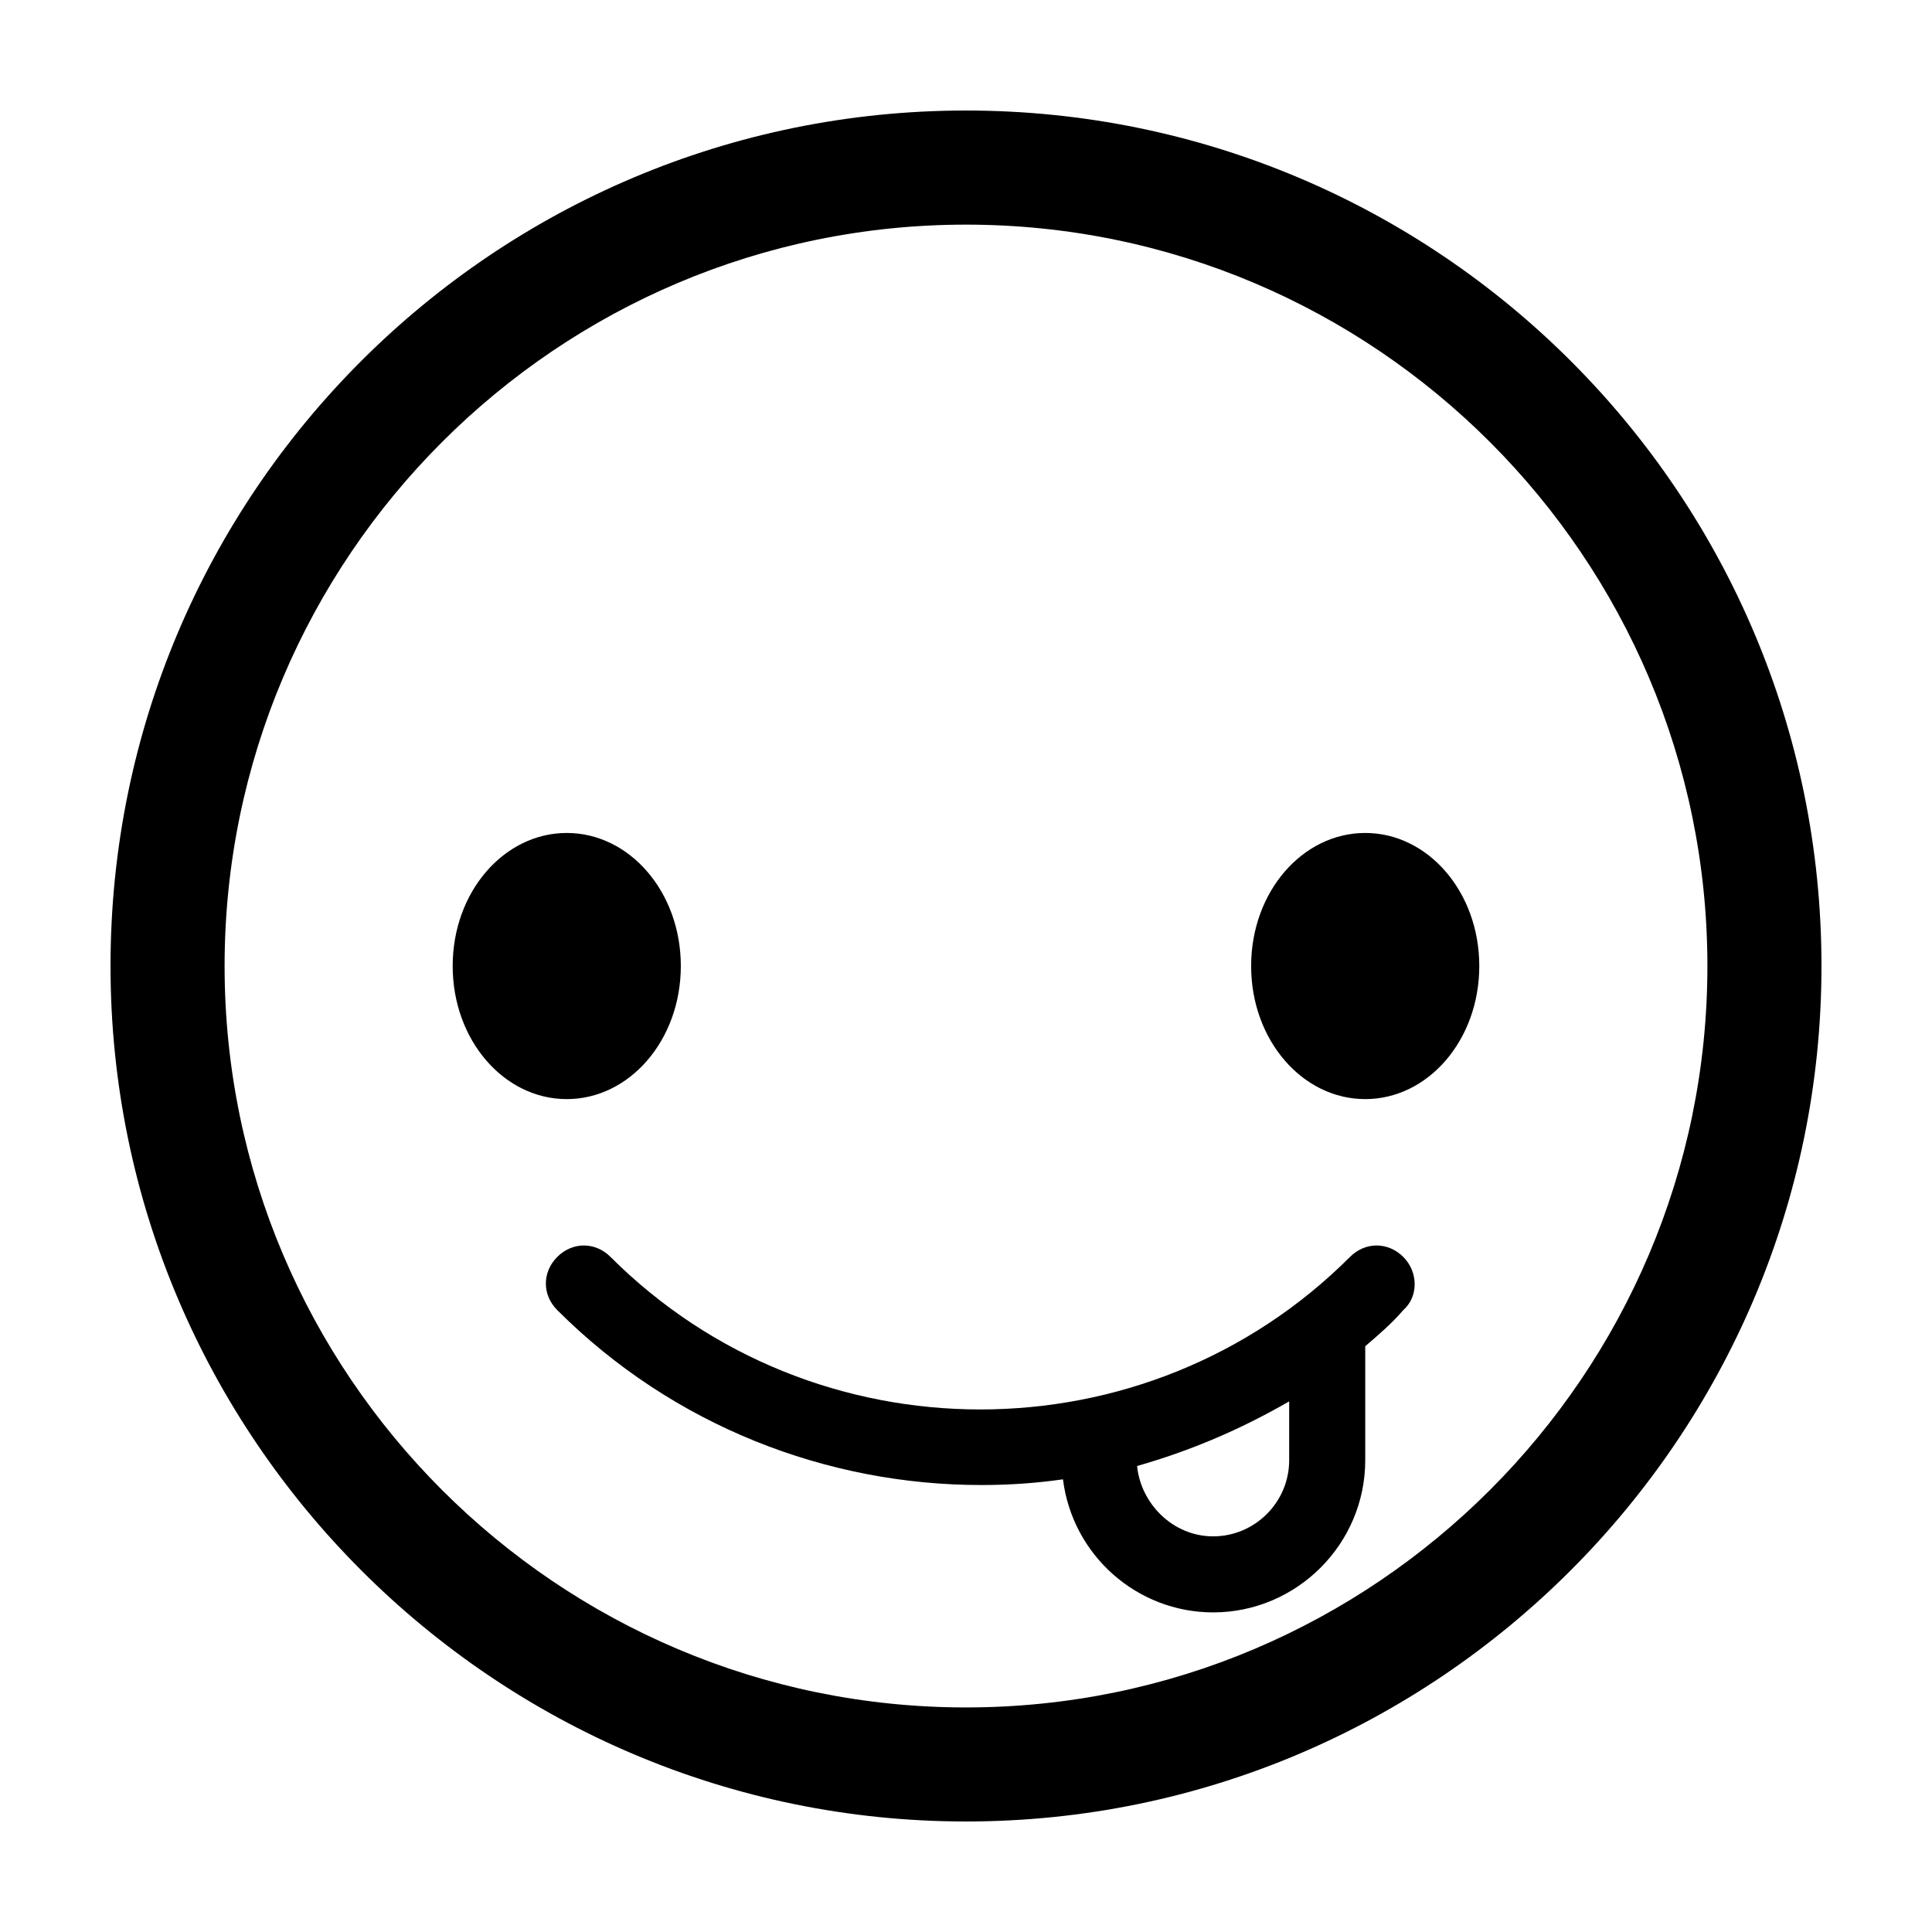
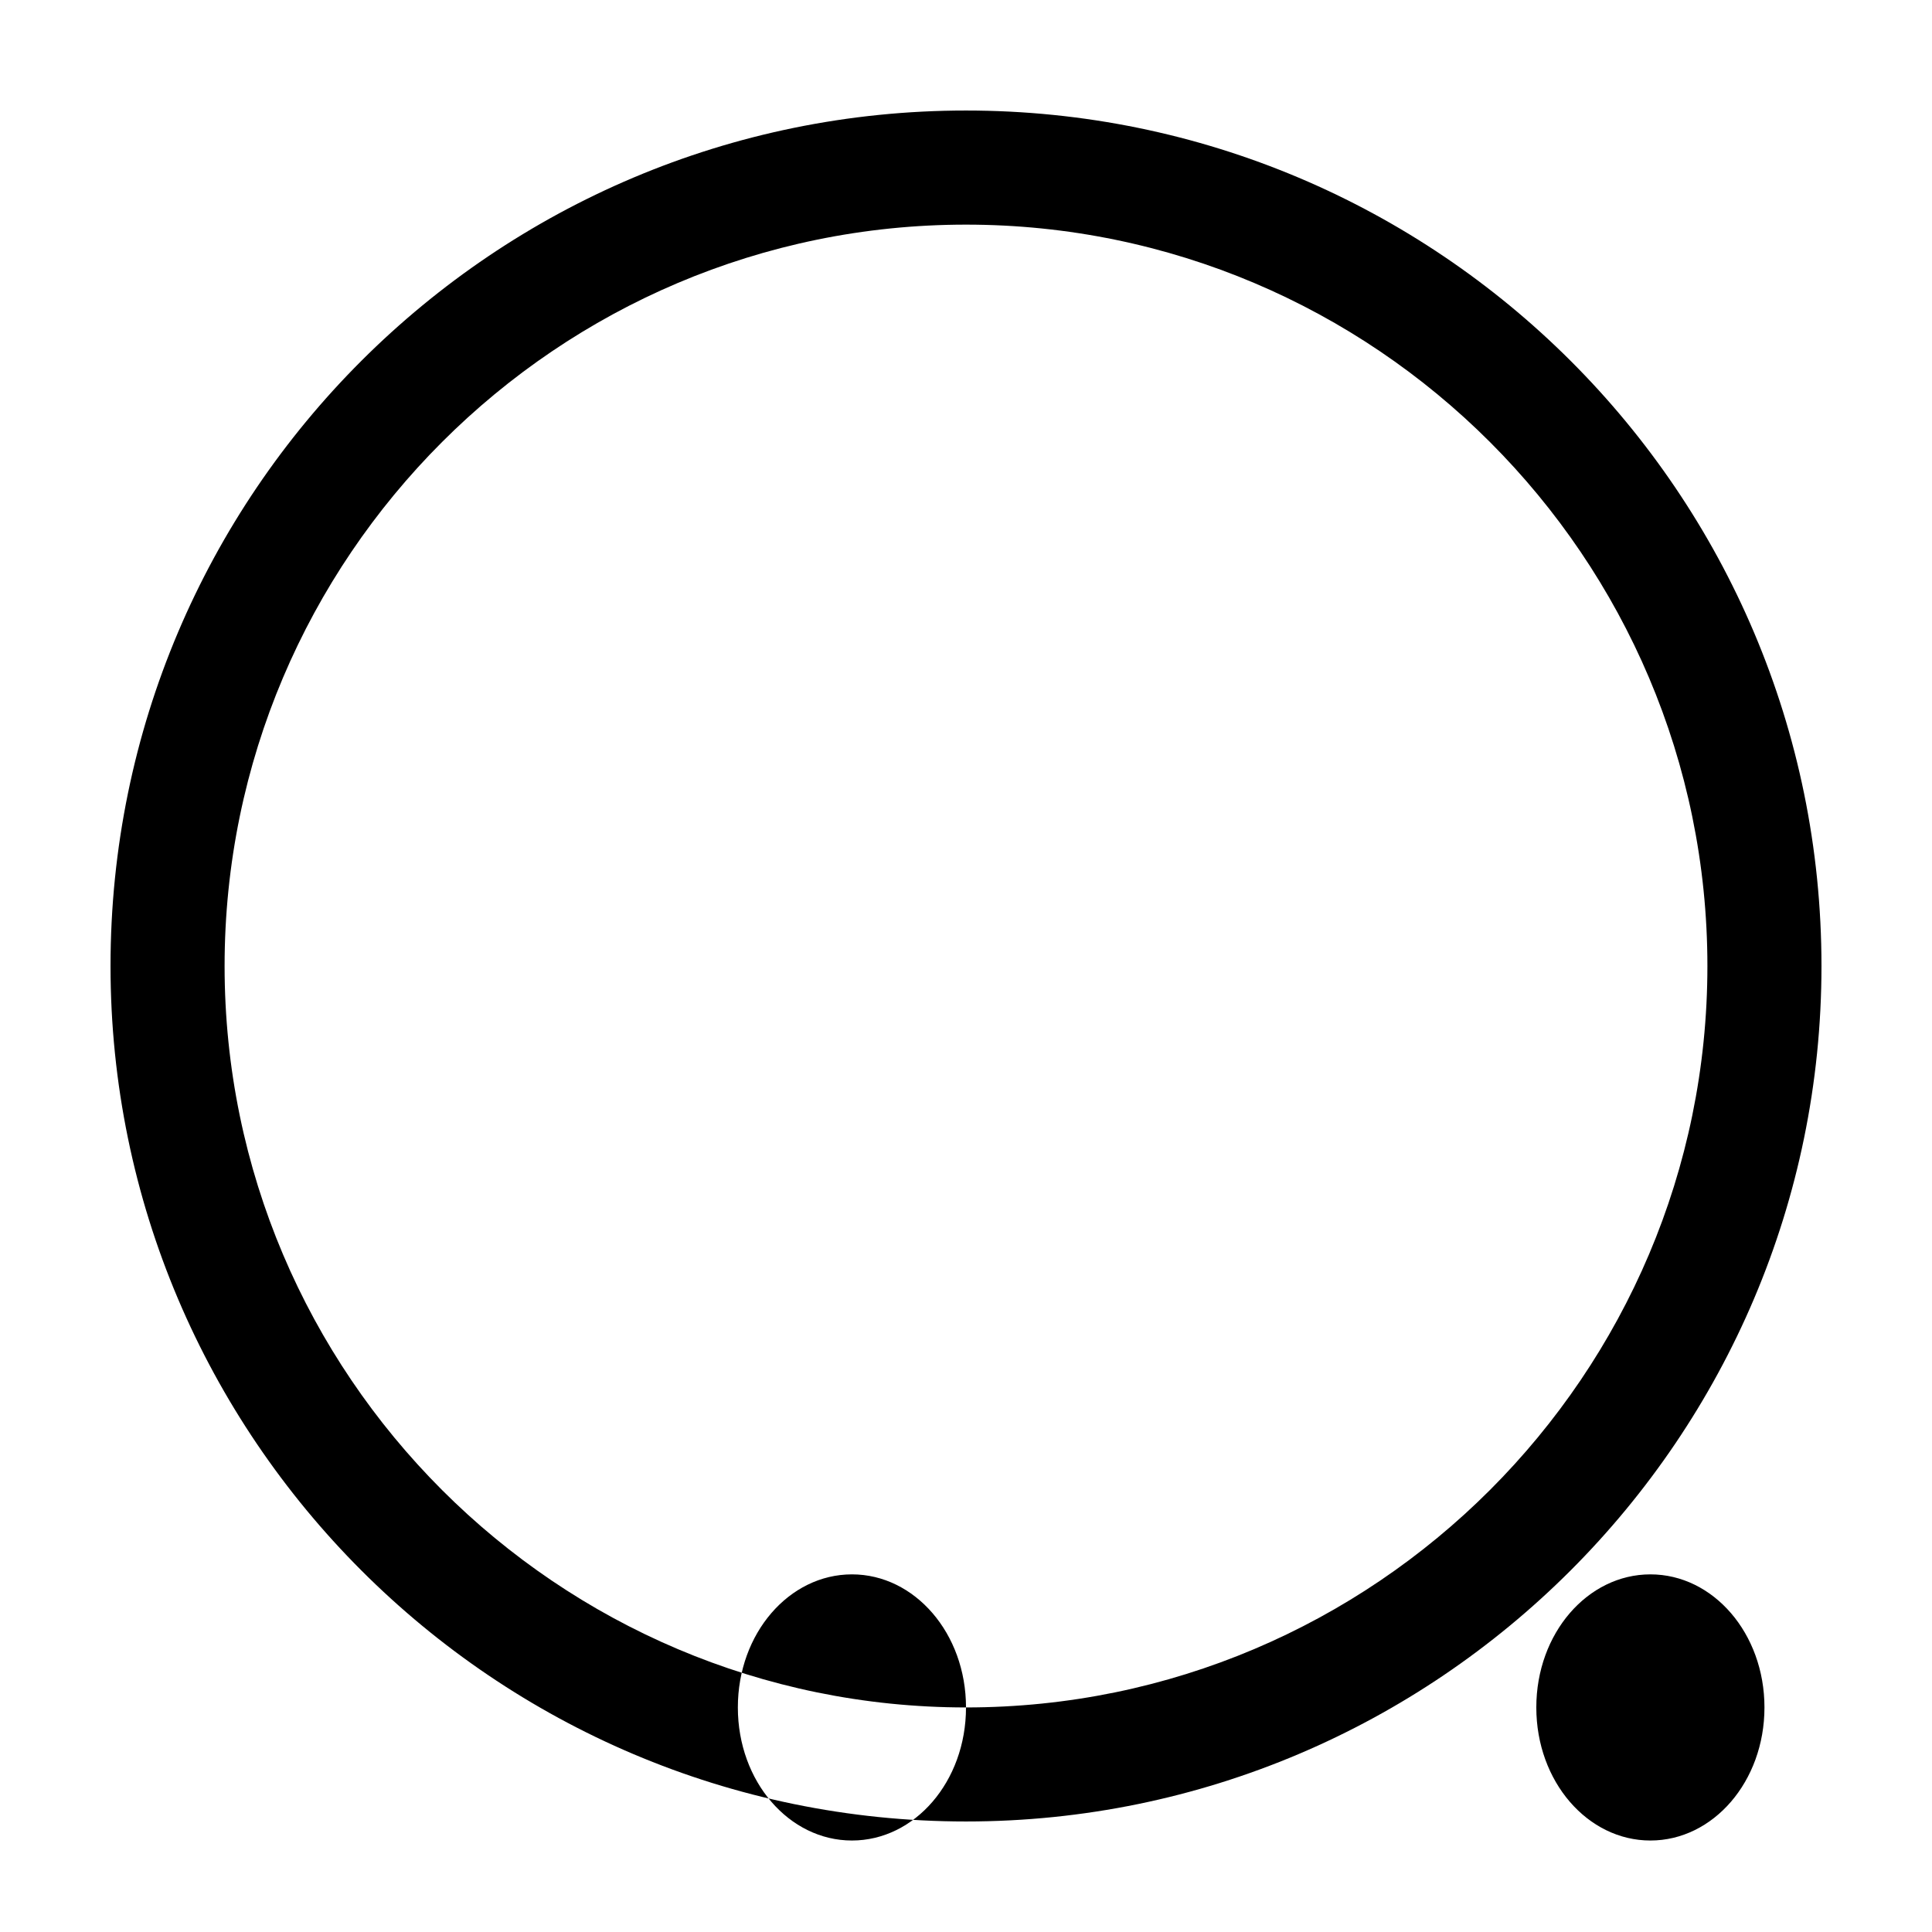
<svg xmlns="http://www.w3.org/2000/svg" fill="#000000" width="800px" height="800px" version="1.1" viewBox="144 144 512 512">
-   <path d="m400 173.29c-124.95 0-226.71 101.27-226.71 226.71 0 124.95 101.77 226.71 226.71 226.71s226.71-101.77 226.71-226.71c-0.004-125.45-101.77-226.71-226.71-226.71zm0 423.2c-108.32 0-196.48-88.168-196.48-196.48 0-108.32 88.168-196.48 196.48-196.48 108.32 0 196.48 88.168 196.48 196.48s-88.168 196.48-196.48 196.48zm-75.574-196.48c0 19.648-13.602 35.266-30.23 35.266-16.625 0-30.23-15.617-30.23-35.266s13.602-35.266 30.23-35.266c16.629-0.004 30.23 15.617 30.23 35.266zm211.6 0c0 19.648-13.602 35.266-30.23 35.266-16.625 0-30.23-15.617-30.23-35.266s13.602-35.266 30.23-35.266c16.629-0.004 30.23 15.617 30.23 35.266zm-20.152 77.082c-4.031-4.031-10.078-4.031-14.105 0-53.906 53.906-142.07 53.906-195.98 0-4.031-4.031-10.078-4.031-14.105 0-4.031 4.031-4.031 10.078 0 14.105 30.73 30.73 71.539 46.352 112.35 46.352 7.559 0 14.609-0.504 21.664-1.512 2.516 20.152 19.645 35.266 39.797 35.266 22.168 0 40.305-18.137 40.305-40.305v-30.23c3.527-3.023 7.055-6.047 10.078-9.574 4.031-3.523 4.031-10.07 0-14.102zm-30.23 53.906c0 11.082-9.07 20.152-20.152 20.152-10.578 0-19.145-8.566-20.152-18.641 14.105-4.031 27.207-9.574 40.305-17.129z" />
+   <path d="m400 173.29c-124.95 0-226.71 101.27-226.71 226.71 0 124.95 101.77 226.71 226.71 226.71s226.71-101.77 226.71-226.71c-0.004-125.45-101.77-226.71-226.71-226.71zm0 423.2c-108.32 0-196.48-88.168-196.48-196.48 0-108.32 88.168-196.48 196.48-196.48 108.32 0 196.48 88.168 196.48 196.48s-88.168 196.48-196.48 196.48zc0 19.648-13.602 35.266-30.23 35.266-16.625 0-30.23-15.617-30.23-35.266s13.602-35.266 30.23-35.266c16.629-0.004 30.23 15.617 30.23 35.266zm211.6 0c0 19.648-13.602 35.266-30.23 35.266-16.625 0-30.23-15.617-30.23-35.266s13.602-35.266 30.23-35.266c16.629-0.004 30.23 15.617 30.23 35.266zm-20.152 77.082c-4.031-4.031-10.078-4.031-14.105 0-53.906 53.906-142.07 53.906-195.98 0-4.031-4.031-10.078-4.031-14.105 0-4.031 4.031-4.031 10.078 0 14.105 30.73 30.73 71.539 46.352 112.35 46.352 7.559 0 14.609-0.504 21.664-1.512 2.516 20.152 19.645 35.266 39.797 35.266 22.168 0 40.305-18.137 40.305-40.305v-30.23c3.527-3.023 7.055-6.047 10.078-9.574 4.031-3.523 4.031-10.07 0-14.102zm-30.23 53.906c0 11.082-9.07 20.152-20.152 20.152-10.578 0-19.145-8.566-20.152-18.641 14.105-4.031 27.207-9.574 40.305-17.129z" />
</svg>